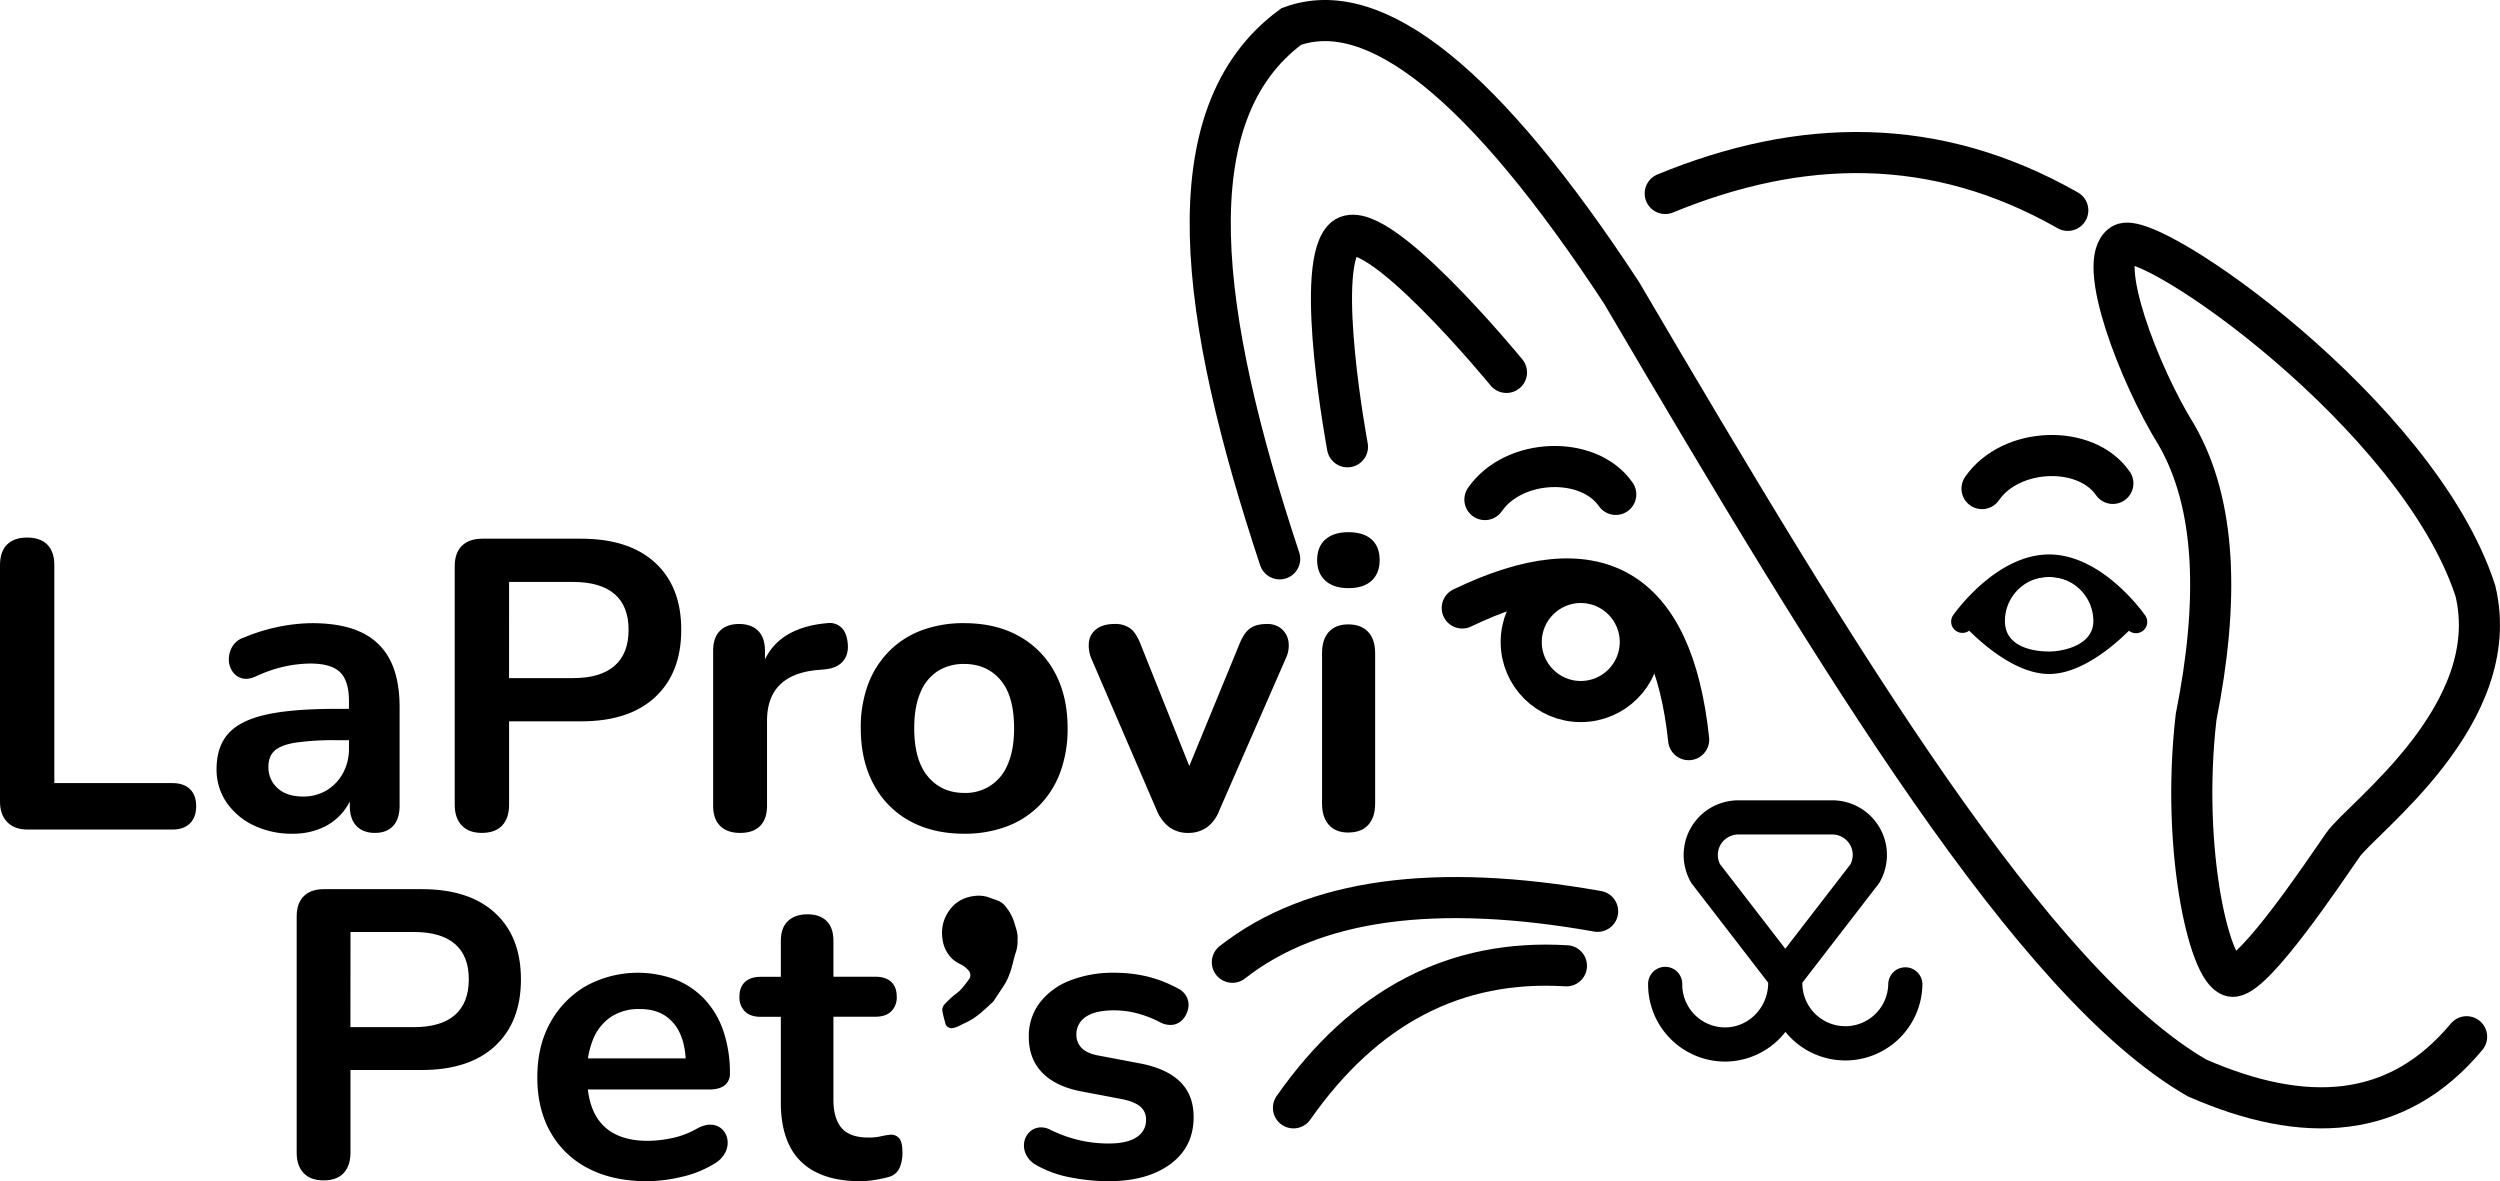
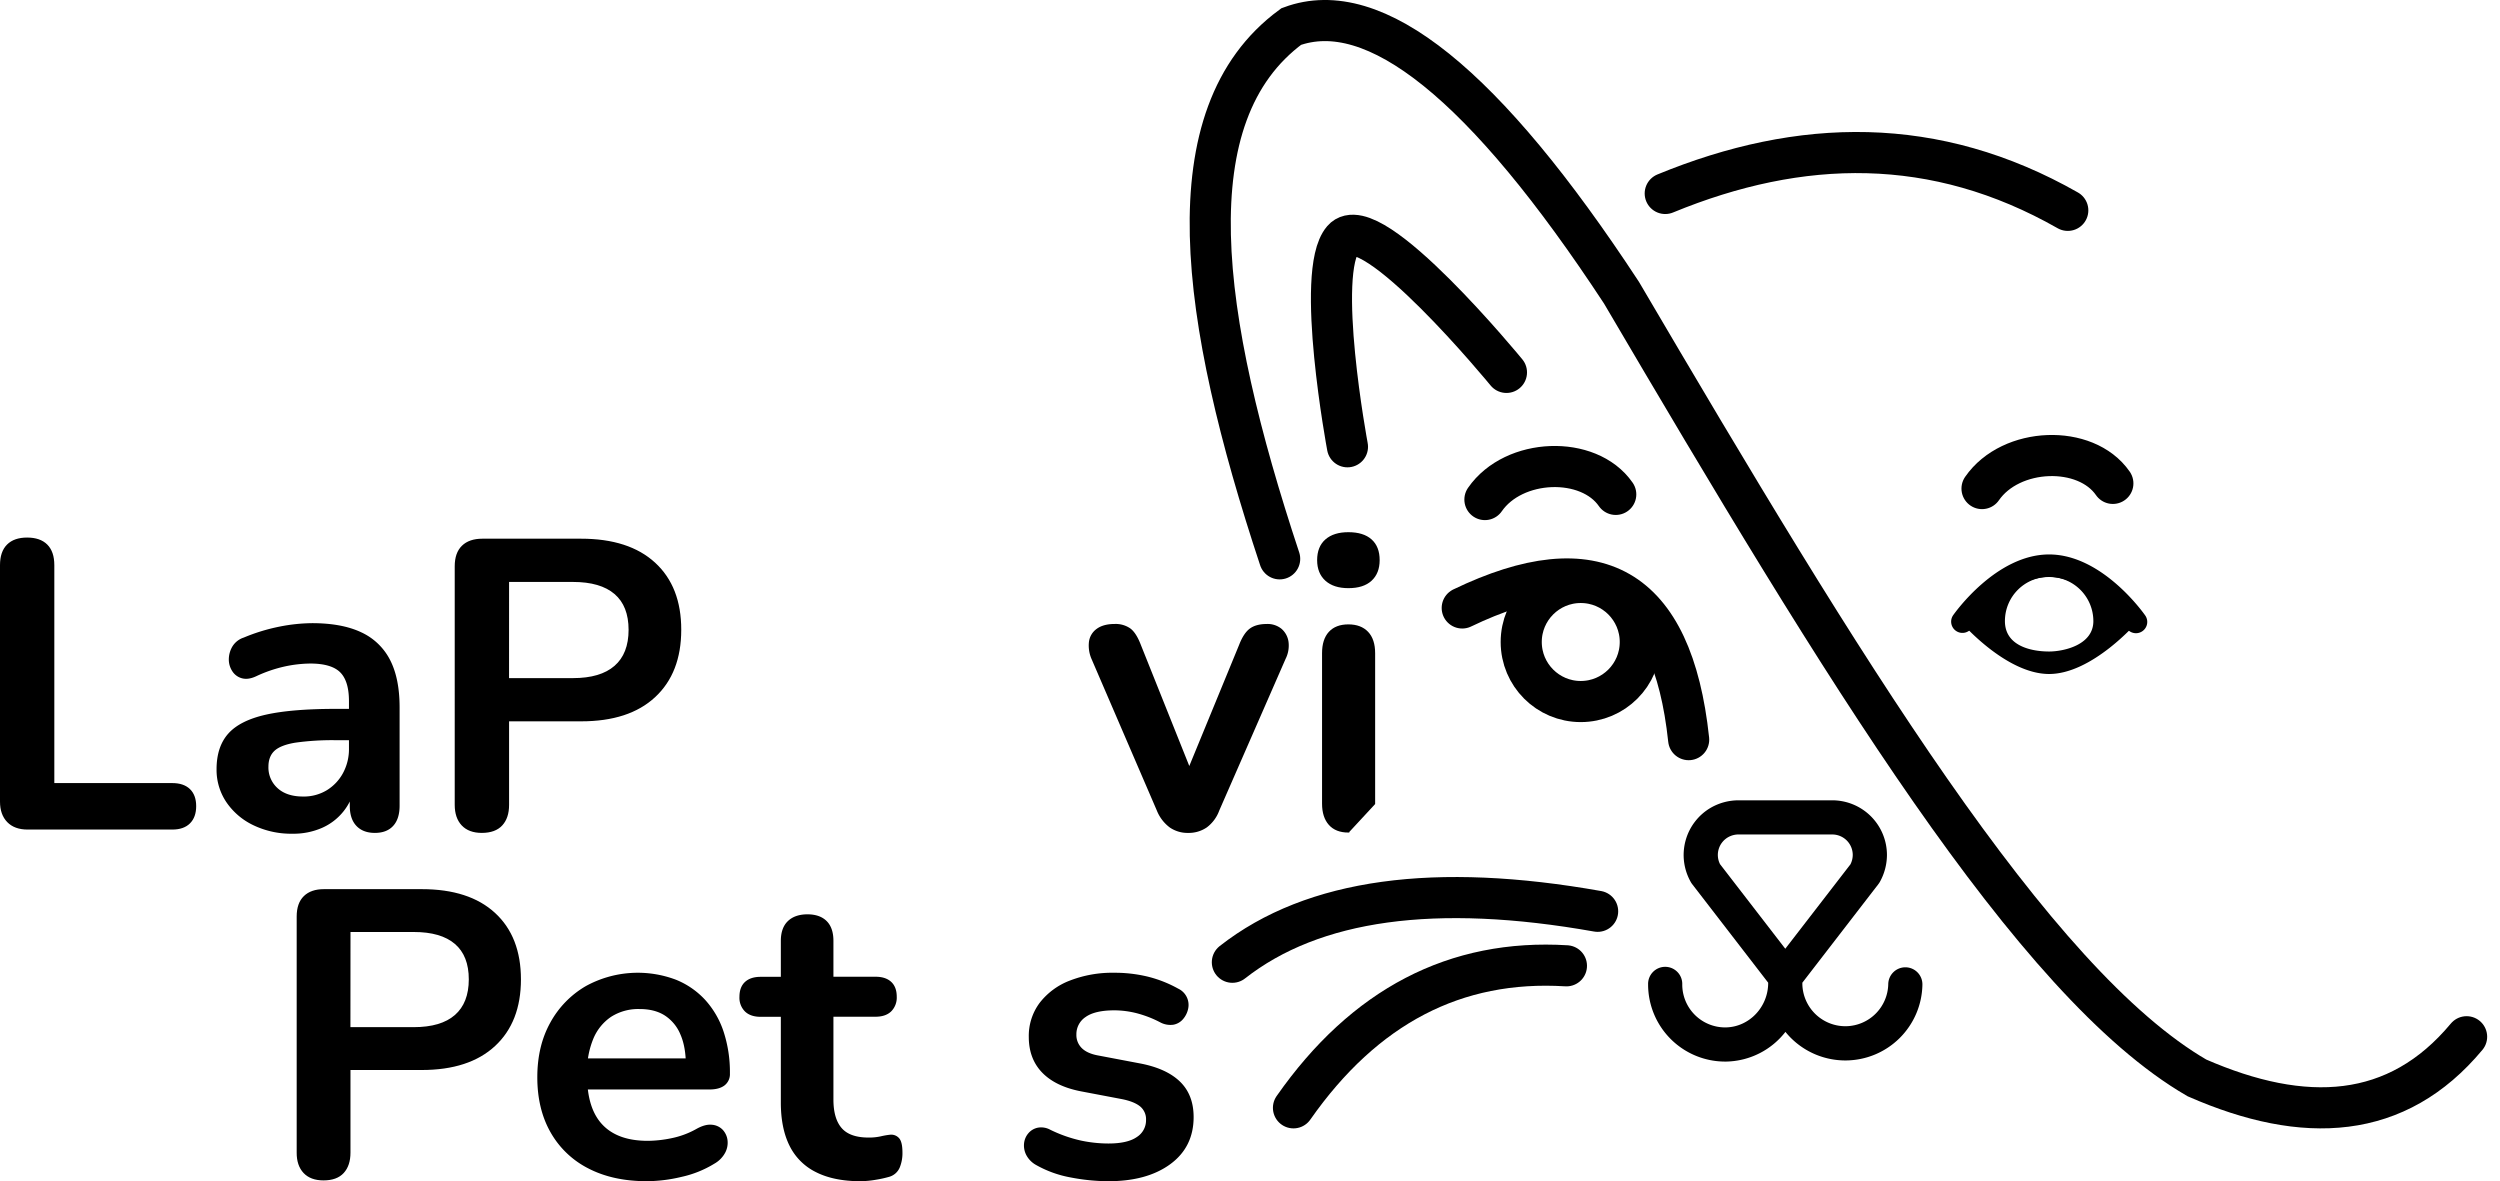
<svg xmlns="http://www.w3.org/2000/svg" id="Capa_1" data-name="Capa 1" viewBox="0 0 1356.66 641">
  <defs>
    <style>.cls-1,.cls-2,.cls-3{stroke:#000;stroke-miterlimit:10;}.cls-2{fill:none;stroke-linecap:round;stroke-width:22.31px;}.cls-3{fill-rule:evenodd;}</style>
  </defs>
  <title>laprovipets</title>
-   <path class="cls-1" d="M559.18,523.14a18.92,18.92,0,0,1-.84,6.66c-1.37,4-2,8.28-3.6,12.25a30.85,30.85,0,0,1-2.8,5.71c-1.76,2.66-3.54,5.31-5.31,8a5.55,5.55,0,0,1-.75,1c-4.42,4-8.57,8.3-14.08,10.86-1.74.8-3.43,1.72-5.18,2.49a10.82,10.82,0,0,1-2.45.66,3,3,0,0,1-3.08-1.82c-.6-2.25-1.22-4.51-1.66-6.8a4,4,0,0,1,1.1-3.56,50.45,50.45,0,0,1,6.1-5.61c3.06-2.15,5-5.18,7.19-8a4.4,4.4,0,0,0-.35-5.35,14.74,14.74,0,0,0-4.52-3.5,17.76,17.76,0,0,1-4.26-2.76,17.14,17.14,0,0,1-5.24-10.69,20,20,0,0,1,1.46-11.28c3-6.45,8-10.42,15.12-11.31a16.6,16.6,0,0,1,8.8,1c1.16.51,2.41.84,3.61,1.28a9.59,9.59,0,0,1,4.53,3.42,25.42,25.42,0,0,1,4.3,7.78C558.22,516.81,559.52,520,559.18,523.14Z" transform="translate(-7.5 -13.33)" />
  <path class="cls-1" d="M22.46,463q-6.9,0-10.68-3.9T8,448.35V320q0-7.11,3.67-10.79t10.57-3.67q6.9,0,10.57,3.67T36.48,320V438.78H101q6,0,9.23,3.12t3.23,8.9q0,5.79-3.23,9T101,463Z" transform="translate(-7.5 -13.33)" />
  <path class="cls-1" d="M166.22,465.26a46.84,46.84,0,0,1-21-4.56,36.34,36.34,0,0,1-14.47-12.35,30.86,30.86,0,0,1-5.23-17.58q0-12,6.23-19T152,401.62q14-3.11,37.61-3.11h11.13v16H189.8a144,144,0,0,0-22,1.33c-5.49.89-9.38,2.42-11.68,4.56s-3.45,5.16-3.45,9a15.53,15.53,0,0,0,5.12,12q5.12,4.68,14.24,4.68a24.55,24.55,0,0,0,13-3.45,25.07,25.07,0,0,0,9-9.46,27.89,27.89,0,0,0,3.34-13.8V393.83q0-11.11-4.9-16T176,372.91a68.8,68.8,0,0,0-13.91,1.56,74.32,74.32,0,0,0-15.69,5.34q-4.23,2-7.45,1.12a8.4,8.4,0,0,1-5-3.68,11.08,11.08,0,0,1-1.78-6.12,13.41,13.41,0,0,1,1.78-6.56,10.76,10.76,0,0,1,6-4.78,100.33,100.33,0,0,1,19.69-6A93.64,93.64,0,0,1,176.9,352q16,0,26.37,4.89a32.59,32.59,0,0,1,15.46,14.8q5.11,9.9,5.12,25.48v53.41q0,6.9-3.34,10.57t-9.57,3.67q-6.23,0-9.68-3.67t-3.44-10.57V439.9h1.78A30.14,30.14,0,0,1,182,462.15,38.14,38.14,0,0,1,166.22,465.26Z" transform="translate(-7.5 -13.33)" />
  <path class="cls-1" d="M269,464.82q-6.9,0-10.57-3.9t-3.67-10.79V320.62q0-7.12,3.78-10.79t10.69-3.67h53.62q25.81,0,39.84,12.9t14,36.05q0,23.14-14,36.16t-39.84,13H283.26v45.84q0,6.9-3.56,10.79T269,464.82Zm14.24-83h35.16q15.13,0,22.92-6.79t7.79-19.92q0-13.12-7.79-19.8t-22.92-6.68H283.26Z" transform="translate(-7.5 -13.33)" />
-   <path class="cls-1" d="M409.21,464.82q-6.9,0-10.56-3.67T395,450.58V366.46q0-6.9,3.56-10.46c2.38-2.37,5.71-3.56,10-3.56s7.64,1.19,10,3.56,3.56,5.86,3.56,10.46v14H419.9q3.11-13.35,12.24-20.25T456.39,352a8.82,8.82,0,0,1,7.46,2.33q2.77,2.79,3.22,8.57.45,5.57-2.56,9c-2,2.31-5,3.67-9,4.12l-4.9.45q-13.58,1.32-20.47,8.34t-6.9,19.69v46.07q0,6.9-3.56,10.57T409.21,464.82Z" transform="translate(-7.5 -13.33)" />
-   <path class="cls-1" d="M530.72,465.26q-16.92,0-29.38-6.9A48,48,0,0,1,482,438.67q-6.9-12.8-6.89-30.15A66.26,66.26,0,0,1,479,385a50.06,50.06,0,0,1,11.24-17.8,48.52,48.52,0,0,1,17.58-11.35A64.14,64.14,0,0,1,530.72,352q16.9,0,29.37,6.9a48.22,48.22,0,0,1,19.36,19.58q6.9,12.67,6.9,30a67.16,67.16,0,0,1-3.9,23.59A50,50,0,0,1,571.22,450a48.56,48.56,0,0,1-17.58,11.35A64.22,64.22,0,0,1,530.72,465.26Zm0-21.14a24.93,24.93,0,0,0,24.14-15.91q3.45-7.89,3.45-19.69,0-17.81-7.57-26.59t-20-8.79A26.78,26.78,0,0,0,516.25,377a25.4,25.4,0,0,0-9.68,11.8q-3.45,7.89-3.45,19.69,0,17.58,7.57,26.59T530.72,444.12Z" transform="translate(-7.5 -13.33)" />
  <path class="cls-1" d="M652.22,464.82a16.45,16.45,0,0,1-9.68-2.89,20.86,20.86,0,0,1-6.79-8.91l-35.38-82.11a17.8,17.8,0,0,1-1.45-9.12,9.73,9.73,0,0,1,4-6.79c2.3-1.7,5.45-2.56,9.45-2.56a13.38,13.38,0,0,1,8.24,2.34q3.11,2.34,5.56,8.79l30,75h-6.67l30.93-75.21q2.44-6.24,5.67-8.57t8.79-2.34a11.37,11.37,0,0,1,7.79,2.56,10.92,10.92,0,0,1,3.56,6.68,15.64,15.64,0,0,1-1.56,9L668.68,453a19.5,19.5,0,0,1-6.56,8.91A16.86,16.86,0,0,1,652.22,464.82Z" transform="translate(-7.5 -13.33)" />
-   <path class="cls-1" d="M739.22,332q-7.79,0-12.12-3.89t-4.34-10.8q0-7.11,4.34-10.9t12.12-3.78q8,0,12.24,3.78t4.23,10.9q0,6.9-4.23,10.8T739.22,332Zm0,132.63q-6.68,0-10.23-4t-3.56-11.13V367.8q0-7.35,3.56-11.24c2.37-2.59,5.78-3.9,10.23-3.9s7.9,1.31,10.35,3.9,3.67,6.34,3.67,11.24v81.66q0,7.13-3.56,11.13T739.22,464.6Z" transform="translate(-7.5 -13.33)" />
+   <path class="cls-1" d="M739.22,332q-7.79,0-12.12-3.89t-4.34-10.8q0-7.11,4.34-10.9t12.12-3.78q8,0,12.24,3.78t4.23,10.9q0,6.9-4.23,10.8T739.22,332Zm0,132.63q-6.68,0-10.23-4t-3.56-11.13V367.8q0-7.35,3.56-11.24c2.37-2.59,5.78-3.9,10.23-3.9s7.9,1.31,10.35,3.9,3.67,6.34,3.67,11.24v81.66T739.22,464.6Z" transform="translate(-7.5 -13.33)" />
  <path class="cls-1" d="M183.06,653.39q-6.83,0-10.46-3.86T169,638.85V510.66q0-7.05,3.74-10.69t10.57-3.63h53.08q25.56,0,39.43,12.78t13.88,35.68q0,22.91-13.88,35.79t-39.43,12.89h-39.2v45.37q0,6.82-3.53,10.68T183.06,653.39Zm14.1-82.16H232q15,0,22.69-6.72t7.71-19.71q0-13-7.71-19.61T232,518.59h-34.8Z" transform="translate(-7.5 -13.33)" />
  <path class="cls-1" d="M358.61,653.83q-18.28,0-31.5-6.83a48.5,48.5,0,0,1-20.37-19.38q-7.17-12.55-7.16-29.74,0-16.74,6.94-29.29a51,51,0,0,1,19.16-19.72,58.06,58.06,0,0,1,48.46-3.41,43.43,43.43,0,0,1,15.64,10.79,47.42,47.42,0,0,1,9.91,17.07,70,70,0,0,1,3.41,22.58,7.17,7.17,0,0,1-2.75,6.06c-1.84,1.39-4.44,2.09-7.82,2.09h-70.7V588.19h61.89l-3.52,3.3q0-10.12-3-17a23,23,0,0,0-8.59-10.46c-3.74-2.42-8.41-3.63-14-3.63a27.94,27.94,0,0,0-15.75,4.29A27.09,27.09,0,0,0,329,576.85a46.36,46.36,0,0,0-3.41,18.61V597q0,18.06,8.48,27t25,8.92a66,66,0,0,0,12.89-1.43,46.8,46.8,0,0,0,13.54-5c3.09-1.76,5.8-2.53,8.15-2.31a8.6,8.6,0,0,1,5.62,2.53,9.59,9.59,0,0,1,2.53,5.4,11,11,0,0,1-1.21,6.5,14.42,14.42,0,0,1-5.62,5.73,57.19,57.19,0,0,1-17.73,7.15A82.63,82.63,0,0,1,358.61,653.83Z" transform="translate(-7.5 -13.33)" />
  <path class="cls-1" d="M474.46,653.83q-14.31,0-23.9-4.85a30.94,30.94,0,0,1-14.2-14.21q-4.64-9.36-4.63-23.23V564.62H420.28c-3.53,0-6.24-.91-8.15-2.75a10,10,0,0,1-2.86-7.6q0-5.07,2.86-7.71c1.91-1.76,4.62-2.64,8.15-2.64h11.45v-20q0-6.82,3.64-10.35T445.61,510q6.6,0,10.13,3.52t3.53,10.35v20h23.34c3.53,0,6.24.88,8.15,2.64s2.87,4.33,2.87,7.71a10.06,10.06,0,0,1-2.87,7.6c-1.91,1.84-4.62,2.75-8.15,2.75H459.27V610q0,10.56,4.62,15.85t15,5.29a29.67,29.67,0,0,0,6.61-.66,41.31,41.31,0,0,1,5.06-.88,5.16,5.16,0,0,1,4.41,1.65q1.76,1.88,1.76,7.6a20.16,20.16,0,0,1-1.43,7.82,8.3,8.3,0,0,1-5.18,4.73,59.93,59.93,0,0,1-7.49,1.66A50.7,50.7,0,0,1,474.46,653.83Z" transform="translate(-7.5 -13.33)" />
  <path class="cls-1" d="M608.82,653.83a108.26,108.26,0,0,1-20.05-2A59.33,59.33,0,0,1,569.83,645a12.75,12.75,0,0,1-5-5.18,10.72,10.72,0,0,1-1.11-6,9.47,9.47,0,0,1,2.21-5.17,8.59,8.59,0,0,1,4.84-2.87,9.73,9.73,0,0,1,6.5,1.1,75.32,75.32,0,0,0,16.52,5.84,72.44,72.44,0,0,0,15.2,1.65q10.58,0,15.75-3.63a11.19,11.19,0,0,0,5.17-9.58,9.49,9.49,0,0,0-3.41-7.82c-2.28-1.84-5.69-3.19-10.24-4.08l-22-4.18q-13.66-2.64-20.81-10t-7.16-19a29.41,29.41,0,0,1,5.84-18.29,37.14,37.14,0,0,1,16.18-11.89,63.08,63.08,0,0,1,23.79-4.19,75.39,75.39,0,0,1,18.17,2.1,66.48,66.48,0,0,1,16.41,6.49,9.26,9.26,0,0,1,5.07,10.47,12,12,0,0,1-2.64,5.28,8.43,8.43,0,0,1-5,2.87,11.12,11.12,0,0,1-6.72-1.22,60.47,60.47,0,0,0-13.1-5.06,50.28,50.28,0,0,0-12-1.54q-10.79,0-16,3.74a11.66,11.66,0,0,0-5.17,9.91,10.42,10.42,0,0,0,3.08,7.71q3.09,3.09,9.47,4.19l22,4.18q14.31,2.64,21.69,9.69t7.38,19q0,16.08-12.55,25.22T608.82,653.83Z" transform="translate(-7.5 -13.33)" />
-   <path class="cls-2" d="M1159.22,145.85c14.51-9.07,160.53,92.31,191.59,188.14,16.1,67.12-61.62,123-71.92,137.87s-46.78,69.41-59.16,71.26-29-67.12-20.49-140.66c12.57-62.94,11.06-115.54-10.71-153.24C1168.21,216.49,1144.72,154.91,1159.22,145.85Z" transform="translate(-7.5 -13.33)" />
  <path class="cls-2" d="M1083.07,278.46c15.67-22.68,56.29-24.1,71-2.81" transform="translate(-7.5 -13.33)" />
  <path class="cls-2" d="M813.31,284.42c15.67-22.68,56.29-24.09,71-2.8" transform="translate(-7.5 -13.33)" />
  <path class="cls-2" d="M801,343.25c72.52-34.93,114-12,122.88,71.46" transform="translate(-7.5 -13.33)" />
  <circle class="cls-2" cx="857.82" cy="348.39" r="32.31" />
  <path class="cls-2" d="M738.72,255.78S721,161,736.2,143.31,825,215.42,825,215.42" transform="translate(-7.5 -13.33)" />
  <path class="cls-2" d="M701.93,316.59c-43.4-131-59-240.84,6.28-288.86C753.45,11,813.13,58.88,887.42,172.16c119.8,203.91,223.37,374.54,312.27,426.11,58.39,25.55,108.59,23,146.35-22.34" transform="translate(-7.5 -13.33)" />
  <path class="cls-2" d="M874.48,507.86c-87.82-15.61-154.26-6.81-198.22,27.65" transform="translate(-7.5 -13.33)" />
  <path class="cls-2" d="M857.55,537.44q-90.28-5.58-148.13,77.07" transform="translate(-7.5 -13.33)" />
  <path class="cls-2" d="M911.16,118.32c73.52-30.25,146.44-31.84,218.45,9.16" transform="translate(-7.5 -13.33)" />
  <path class="cls-3" d="M1041.65,538.75h-.2a8.78,8.78,0,0,0-8.76,8.59,23.82,23.82,0,0,1-23.37,23.38,23.87,23.87,0,0,1-24.25-23.3v-.75a1.93,1.93,0,0,0,0-.24l41.4-53.67a11,11,0,0,0,.71-1.07,29.7,29.7,0,0,0,3.8-14.41,29.19,29.19,0,0,0-29.16-29.15h-51A29.69,29.69,0,0,0,936.3,452a29.18,29.18,0,0,0-10.79,39.8,7.65,7.65,0,0,0,.66,1l41.36,53.63v.28c0,13.4-10.54,24.45-23.5,24.66h-.43a23.78,23.78,0,0,1-23.7-23.81,8.77,8.77,0,1,0-17.53,0,41.33,41.33,0,0,0,41.23,41.35h.6a41.15,41.15,0,0,0,32.18-16.43,40.37,40.37,0,0,0,3.84,4.25,41.33,41.33,0,0,0,70-29A8.76,8.76,0,0,0,1041.65,538.75Zm-39.84-73.08a11.62,11.62,0,0,1,11.61,11.61,12.05,12.05,0,0,1-1.31,5.34L976.31,529l-35.84-46.46A11.61,11.61,0,0,1,945,467.24a12.09,12.09,0,0,1,5.85-1.58Z" transform="translate(-7.5 -13.33)" />
  <path class="cls-1" d="M1166.62,356.45a5.63,5.63,0,0,1-4.61-2.4c-.2-.28-19.94-28.1-42.54-28.1s-42.34,27.82-42.54,28.1a5.62,5.62,0,0,1-9.21-6.43c.93-1.35,23.26-32.91,51.75-32.91s50.82,31.56,51.76,32.91a5.61,5.61,0,0,1-1.4,7.81A5.55,5.55,0,0,1,1166.62,356.45Z" transform="translate(-7.5 -13.33)" />
  <path class="cls-1" d="M1166.62,350.86h0s-24,27.72-47.15,27.72-47.14-27.72-47.14-27.72h0s24-27.73,47.14-27.73S1166.62,350.86,1166.62,350.86Zm-47.15-25A24.49,24.49,0,0,0,1095,350.38c0,13.53,13.9,17,24.49,17,7.84,0,24.5-3.5,24.5-17A24.5,24.5,0,0,0,1119.47,325.89Z" transform="translate(-7.5 -13.33)" />
</svg>